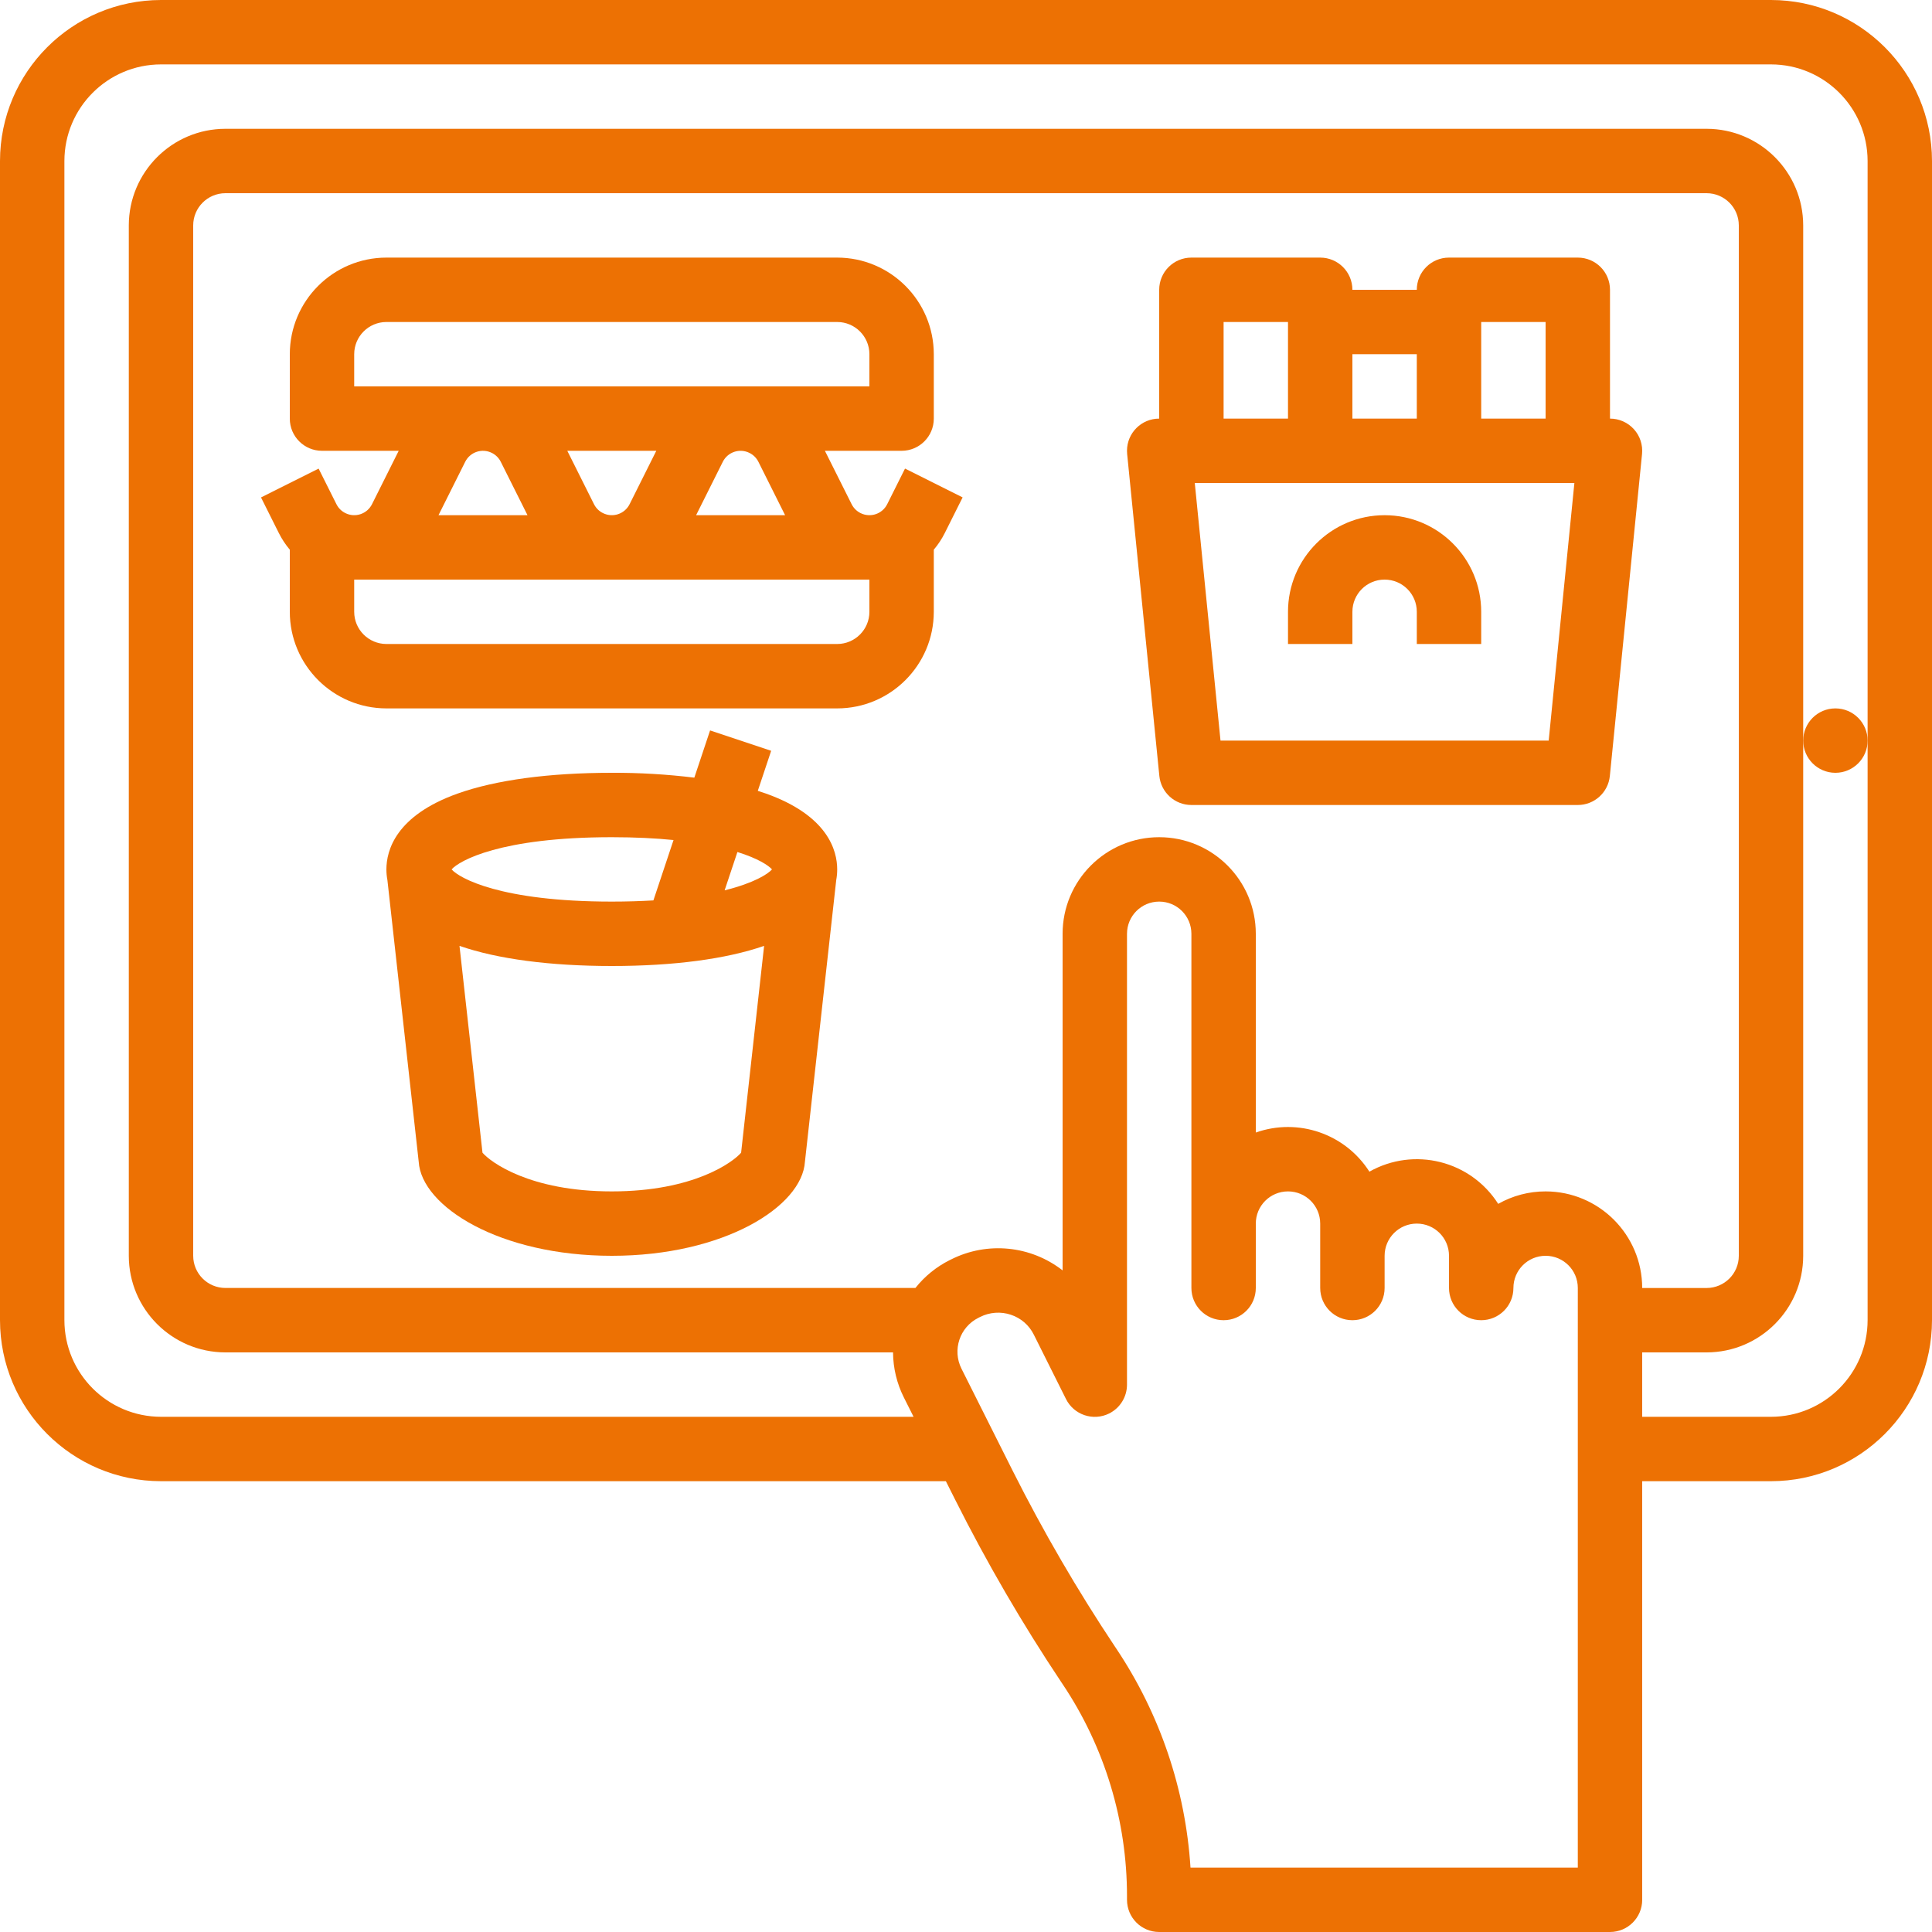
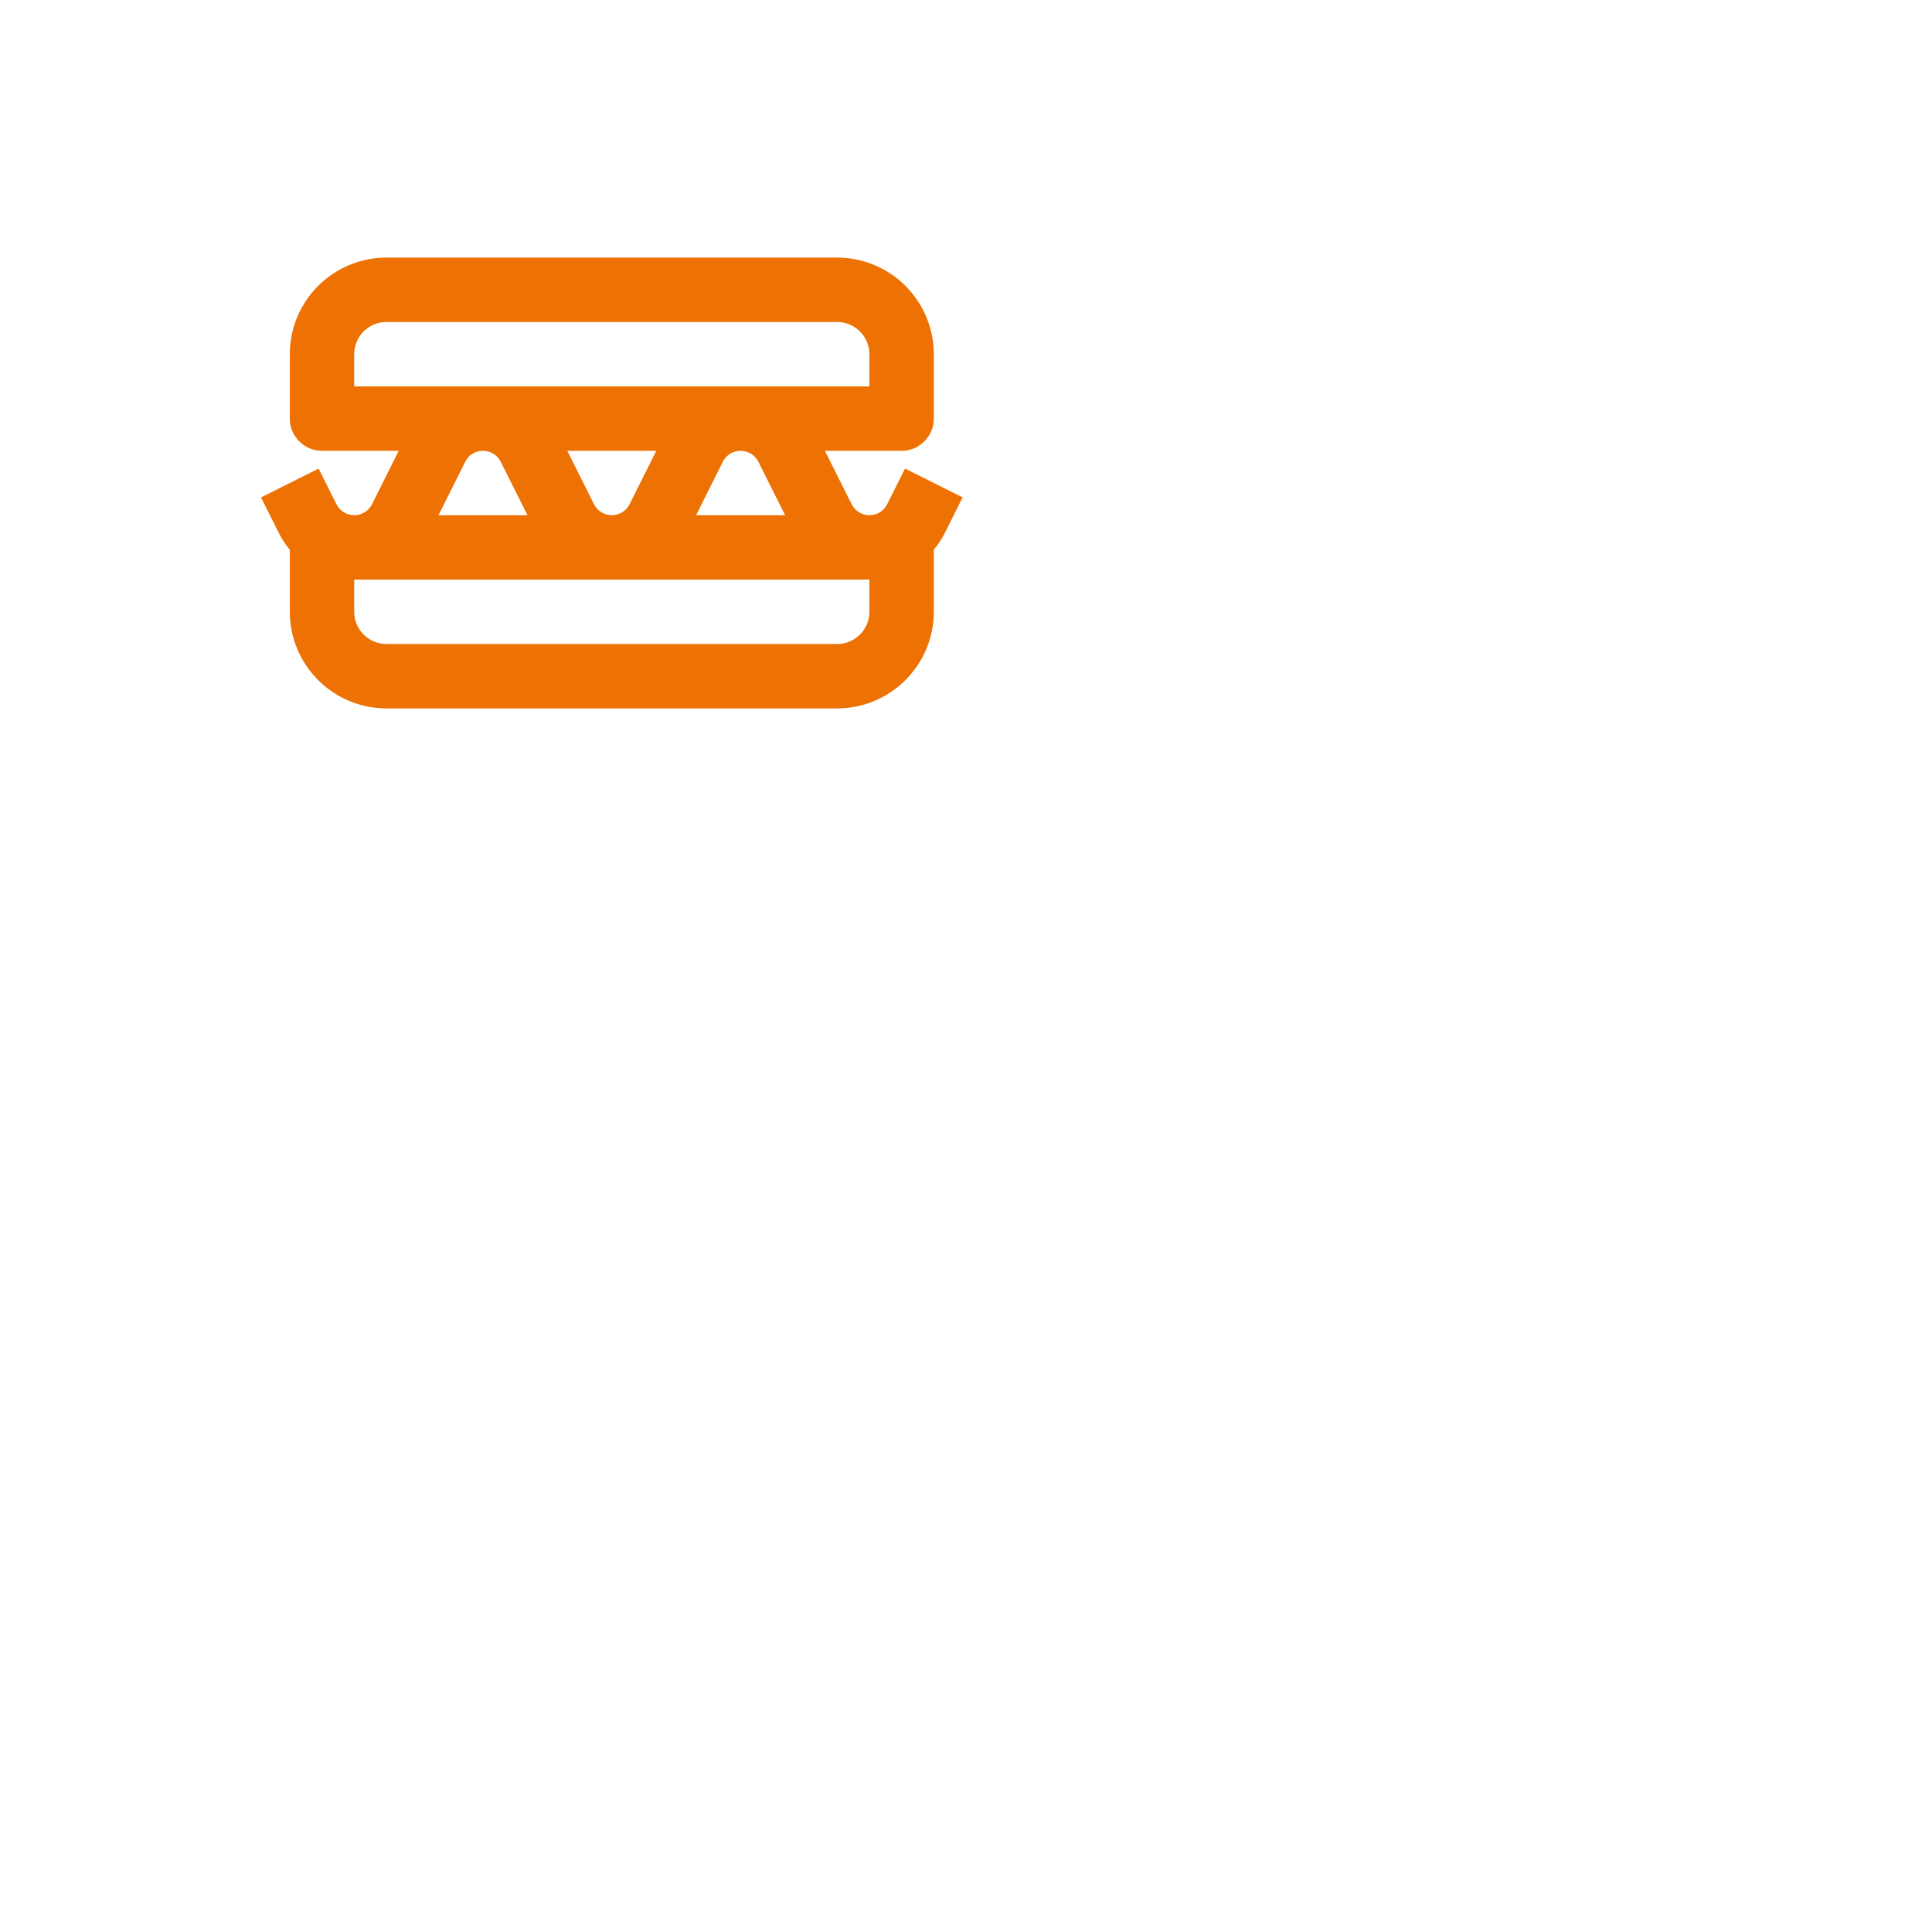
<svg xmlns="http://www.w3.org/2000/svg" version="1.1" id="Layer_1" x="0px" y="0px" width="60px" height="60px" viewBox="0 0 60 60" style="enable-background:new 0 0 60 60;" xml:space="preserve">
  <g>
    <g>
-       <circle style="fill: #ed7103;" cx="57" cy="23" r="1" />
-       <path style="fill: #ed7103;" d="M55,0H5C2.24,0.003,0.003,2.24,0,5v36c0.003,2.76,2.24,4.997,5,5h24.375l0.291,0.579 c0.981,1.953,2.081,3.845,3.294,5.663l0.049,0.073c1.3,1.947,1.993,4.236,1.991,6.577V59c0,0.553,0.447,1,1,1h14 c0.553,0,1-0.447,1-1V46h4c2.76-0.003,4.997-2.24,5-5V5C59.997,2.24,57.76,0.003,55,0z M49,58H36.972 c-0.155-2.428-0.948-4.771-2.3-6.794l-0.049-0.073c-1.166-1.751-2.225-3.571-3.17-5.451l-1.593-3.175 c-0.292-0.582-0.057-1.29,0.525-1.581c0-0.001,0.001-0.001,0.001-0.001l0.051-0.025c0.297-0.15,0.643-0.175,0.958-0.069 c0.312,0.104,0.567,0.326,0.712,0.62c0.498,1,0.998,1.997,0.998,1.997c0.246,0.494,0.847,0.695,1.341,0.449 C34.786,43.727,35,43.38,35,43V29c0-0.553,0.447-1,1-1s1,0.447,1,1v11c0,0.553,0.447,1,1,1s1-0.447,1-1v-2c0-0.553,0.447-1,1-1 s1,0.447,1,1v2c0,0.553,0.447,1,1,1s1-0.447,1-1v-1c0-0.553,0.447-1,1-1s1,0.447,1,1v1c0,0.553,0.447,1,1,1s1-0.447,1-1 s0.447-1,1-1s1,0.447,1,1V58z M48,37c-0.516-0.001-1.023,0.133-1.472,0.387c-0.856-1.344-2.612-1.782-4-1 c-0.751-1.177-2.213-1.68-3.528-1.215V29c0-1.657-1.344-3-3-3s-3,1.343-3,3v10.453c-0.99-0.771-2.335-0.905-3.457-0.343 l-0.051,0.025c-0.413,0.207-0.776,0.502-1.063,0.864H7c-0.552-0.001-1-0.448-1-1V7c0-0.552,0.448-0.999,1-1h46 c0.553,0.001,1,0.448,1,1v32c0,0.552-0.447,0.999-1,1h-2C50.998,38.344,49.656,37.002,48,37z M58,23v18 c-0.002,1.656-1.344,2.998-3,3h-4v-2h2c1.656-0.002,2.998-1.344,3-3V7c-0.002-1.656-1.344-2.998-3-3H7 C5.344,4.002,4.002,5.344,4,7v32c0.002,1.656,1.344,2.998,3,3h20.734c0.003,0.487,0.119,0.968,0.338,1.403L28.372,44H5 c-1.656-0.002-2.998-1.344-3-3V5c0.002-1.656,1.344-2.998,3-3h50c1.656,0.002,2.998,1.344,3,3V23z" />
      <path style="fill: #ed7103;" d="M27.553,15.658c-0.153,0.306-0.524,0.429-0.829,0.276c-0.12-0.06-0.216-0.156-0.276-0.276 L25.618,14H28c0.552,0,1-0.447,1-1v-2c-0.002-1.656-1.344-2.998-3-3H12c-1.656,0.002-2.998,1.344-3,3v2c0,0.553,0.448,1,1,1h2.382 l-0.829,1.658c-0.153,0.306-0.524,0.429-0.829,0.276c-0.12-0.06-0.216-0.156-0.276-0.276l-0.553-1.105l-1.789,0.895l0.553,1.105 C8.751,16.738,8.866,16.912,9,17.071V19c0.002,1.656,1.344,2.998,3,3h14c1.656-0.002,2.998-1.344,3-3v-1.929 c0.134-0.159,0.249-0.333,0.342-0.519l0.553-1.105l-1.789-0.895L27.553,15.658z M23.553,14.342L24.382,16h-2.764l0.829-1.658 c0.153-0.306,0.524-0.429,0.829-0.276C23.396,14.125,23.493,14.222,23.553,14.342z M18.447,15.658L17.618,14h2.764l-0.829,1.658 c-0.153,0.306-0.524,0.429-0.829,0.276C18.604,15.875,18.507,15.778,18.447,15.658z M11,11c0-0.552,0.448-0.999,1-1h14 c0.552,0.001,1,0.448,1,1v1H11V11z M14.447,14.342c0.153-0.306,0.524-0.429,0.829-0.276c0.12,0.06,0.216,0.156,0.276,0.276 L16.382,16h-2.764L14.447,14.342z M27,19c0,0.552-0.448,0.999-1,1H12c-0.552-0.001-1-0.448-1-1v-1h16V19z" />
-       <path style="fill: #ed7103;" d="M23.785,24.644c-0.082-0.028-0.166-0.057-0.251-0.084l0.415-1.243l-1.897-0.633l-0.489,1.467 C20.712,24.047,19.856,23.996,19,24c-1.947,0-3.602,0.223-4.785,0.644C12.288,25.33,12,26.414,12,27c0,0.11,0.01,0.222,0.031,0.33 l0.972,8.747C13.089,37.475,15.528,39,19,39s5.911-1.525,5.998-2.923l0.972-8.747C25.99,27.222,26,27.11,26,27 C26,26.414,25.712,25.33,23.785,24.644z M23.975,27c-0.126,0.144-0.557,0.424-1.471,0.65l0.397-1.19 C23.546,26.661,23.869,26.879,23.975,27z M19,26c0.734,0,1.368,0.033,1.917,0.088l-0.625,1.875C19.899,27.986,19.47,28,19,28 c-3.465,0-4.741-0.733-4.975-1C14.259,26.733,15.535,26,19,26z M19,37c-2.56,0-3.773-0.918-4.016-1.202l-0.714-6.423 C15.449,29.784,17.083,30,19,30s3.551-0.216,4.73-0.625l-0.714,6.423C22.773,36.082,21.56,37,19,37z" />
-       <path style="fill: #ed7103;" d="M50.742,13.329C50.552,13.119,50.283,13,50,13V9c0-0.553-0.447-1-1-1h-4c-0.553,0-1,0.447-1,1h-2 c0-0.553-0.447-1-1-1h-4c-0.553,0-1,0.447-1,1v4c-0.553,0-1,0.447-1,1c0,0.033,0.002,0.066,0.005,0.1l1,10 C36.057,24.611,36.486,25,37,25h12c0.514,0,0.943-0.389,0.995-0.9l1-10C51.023,13.818,50.932,13.538,50.742,13.329z M48,10v3h-2 v-3H48z M44,11v2h-2v-2H44z M38,10h2v3h-2V10z M48.096,23H37.904l-0.799-8h11.789L48.096,23z" />
-       <path style="fill: #ed7103;" d="M42,19c0-0.553,0.447-1,1-1s1,0.447,1,1v1h2v-1c0-1.657-1.344-3-3-3s-3,1.343-3,3v1h2V19z" />
    </g>
  </g>
</svg>